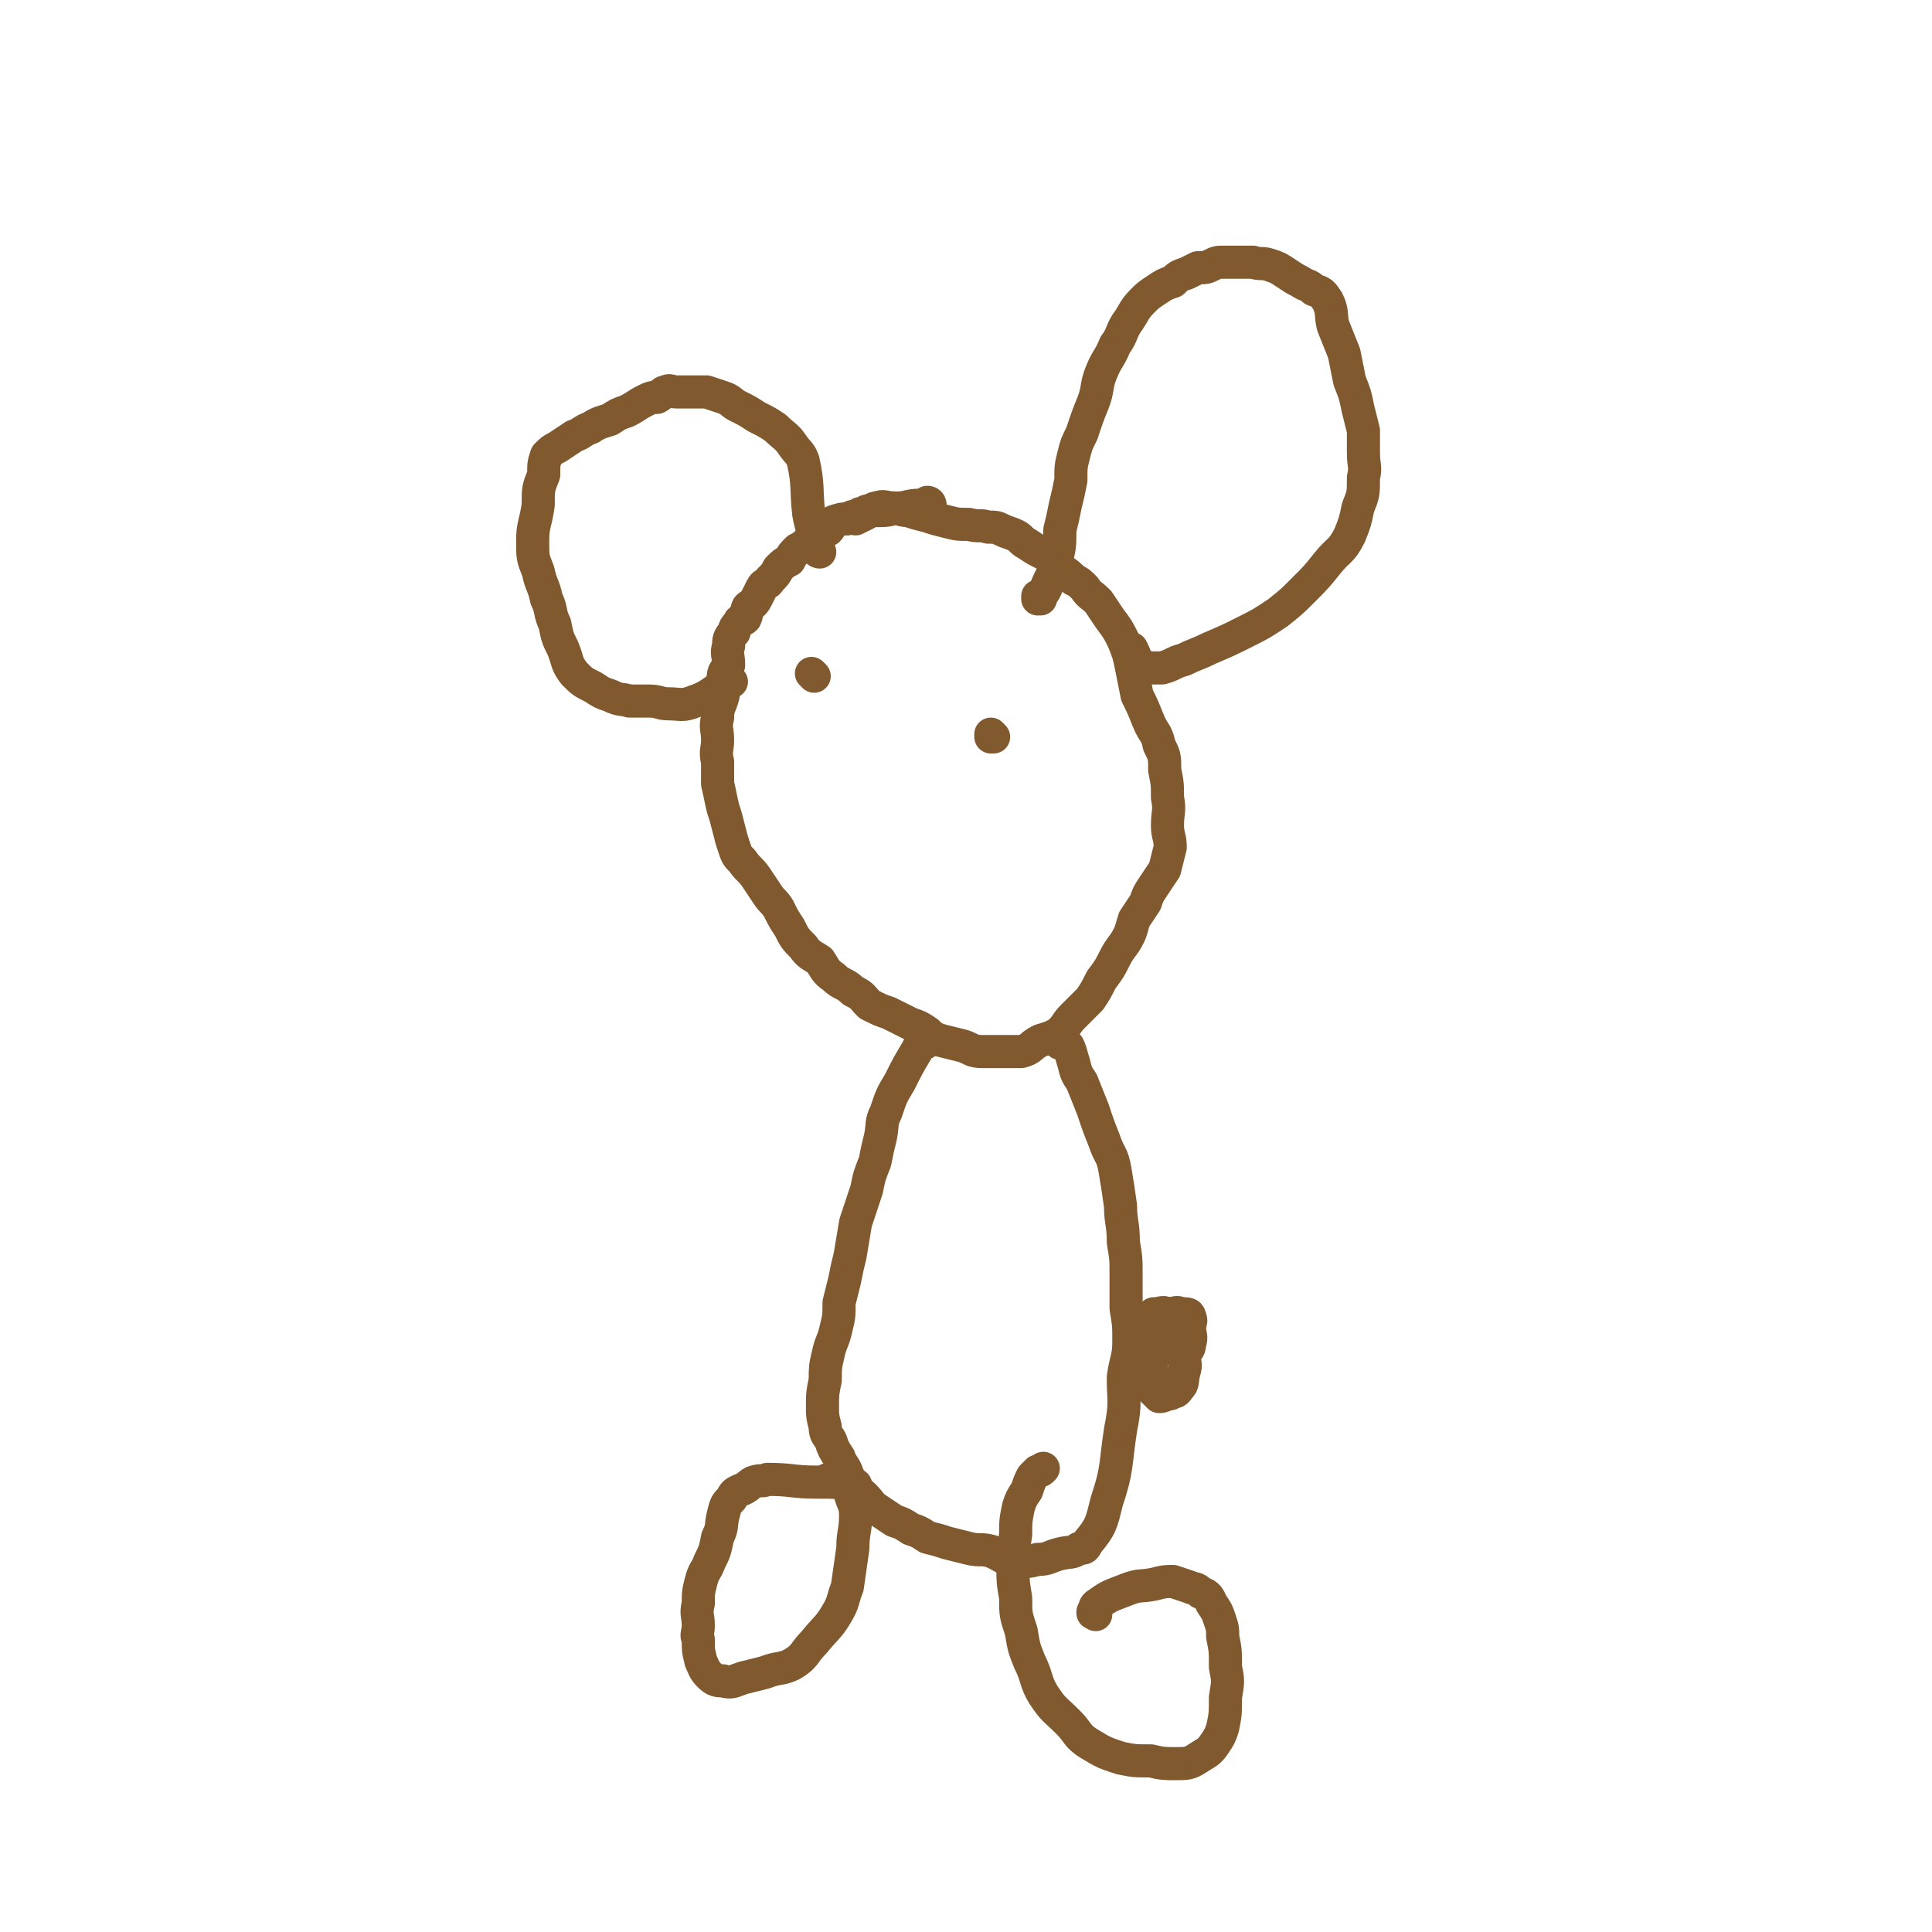
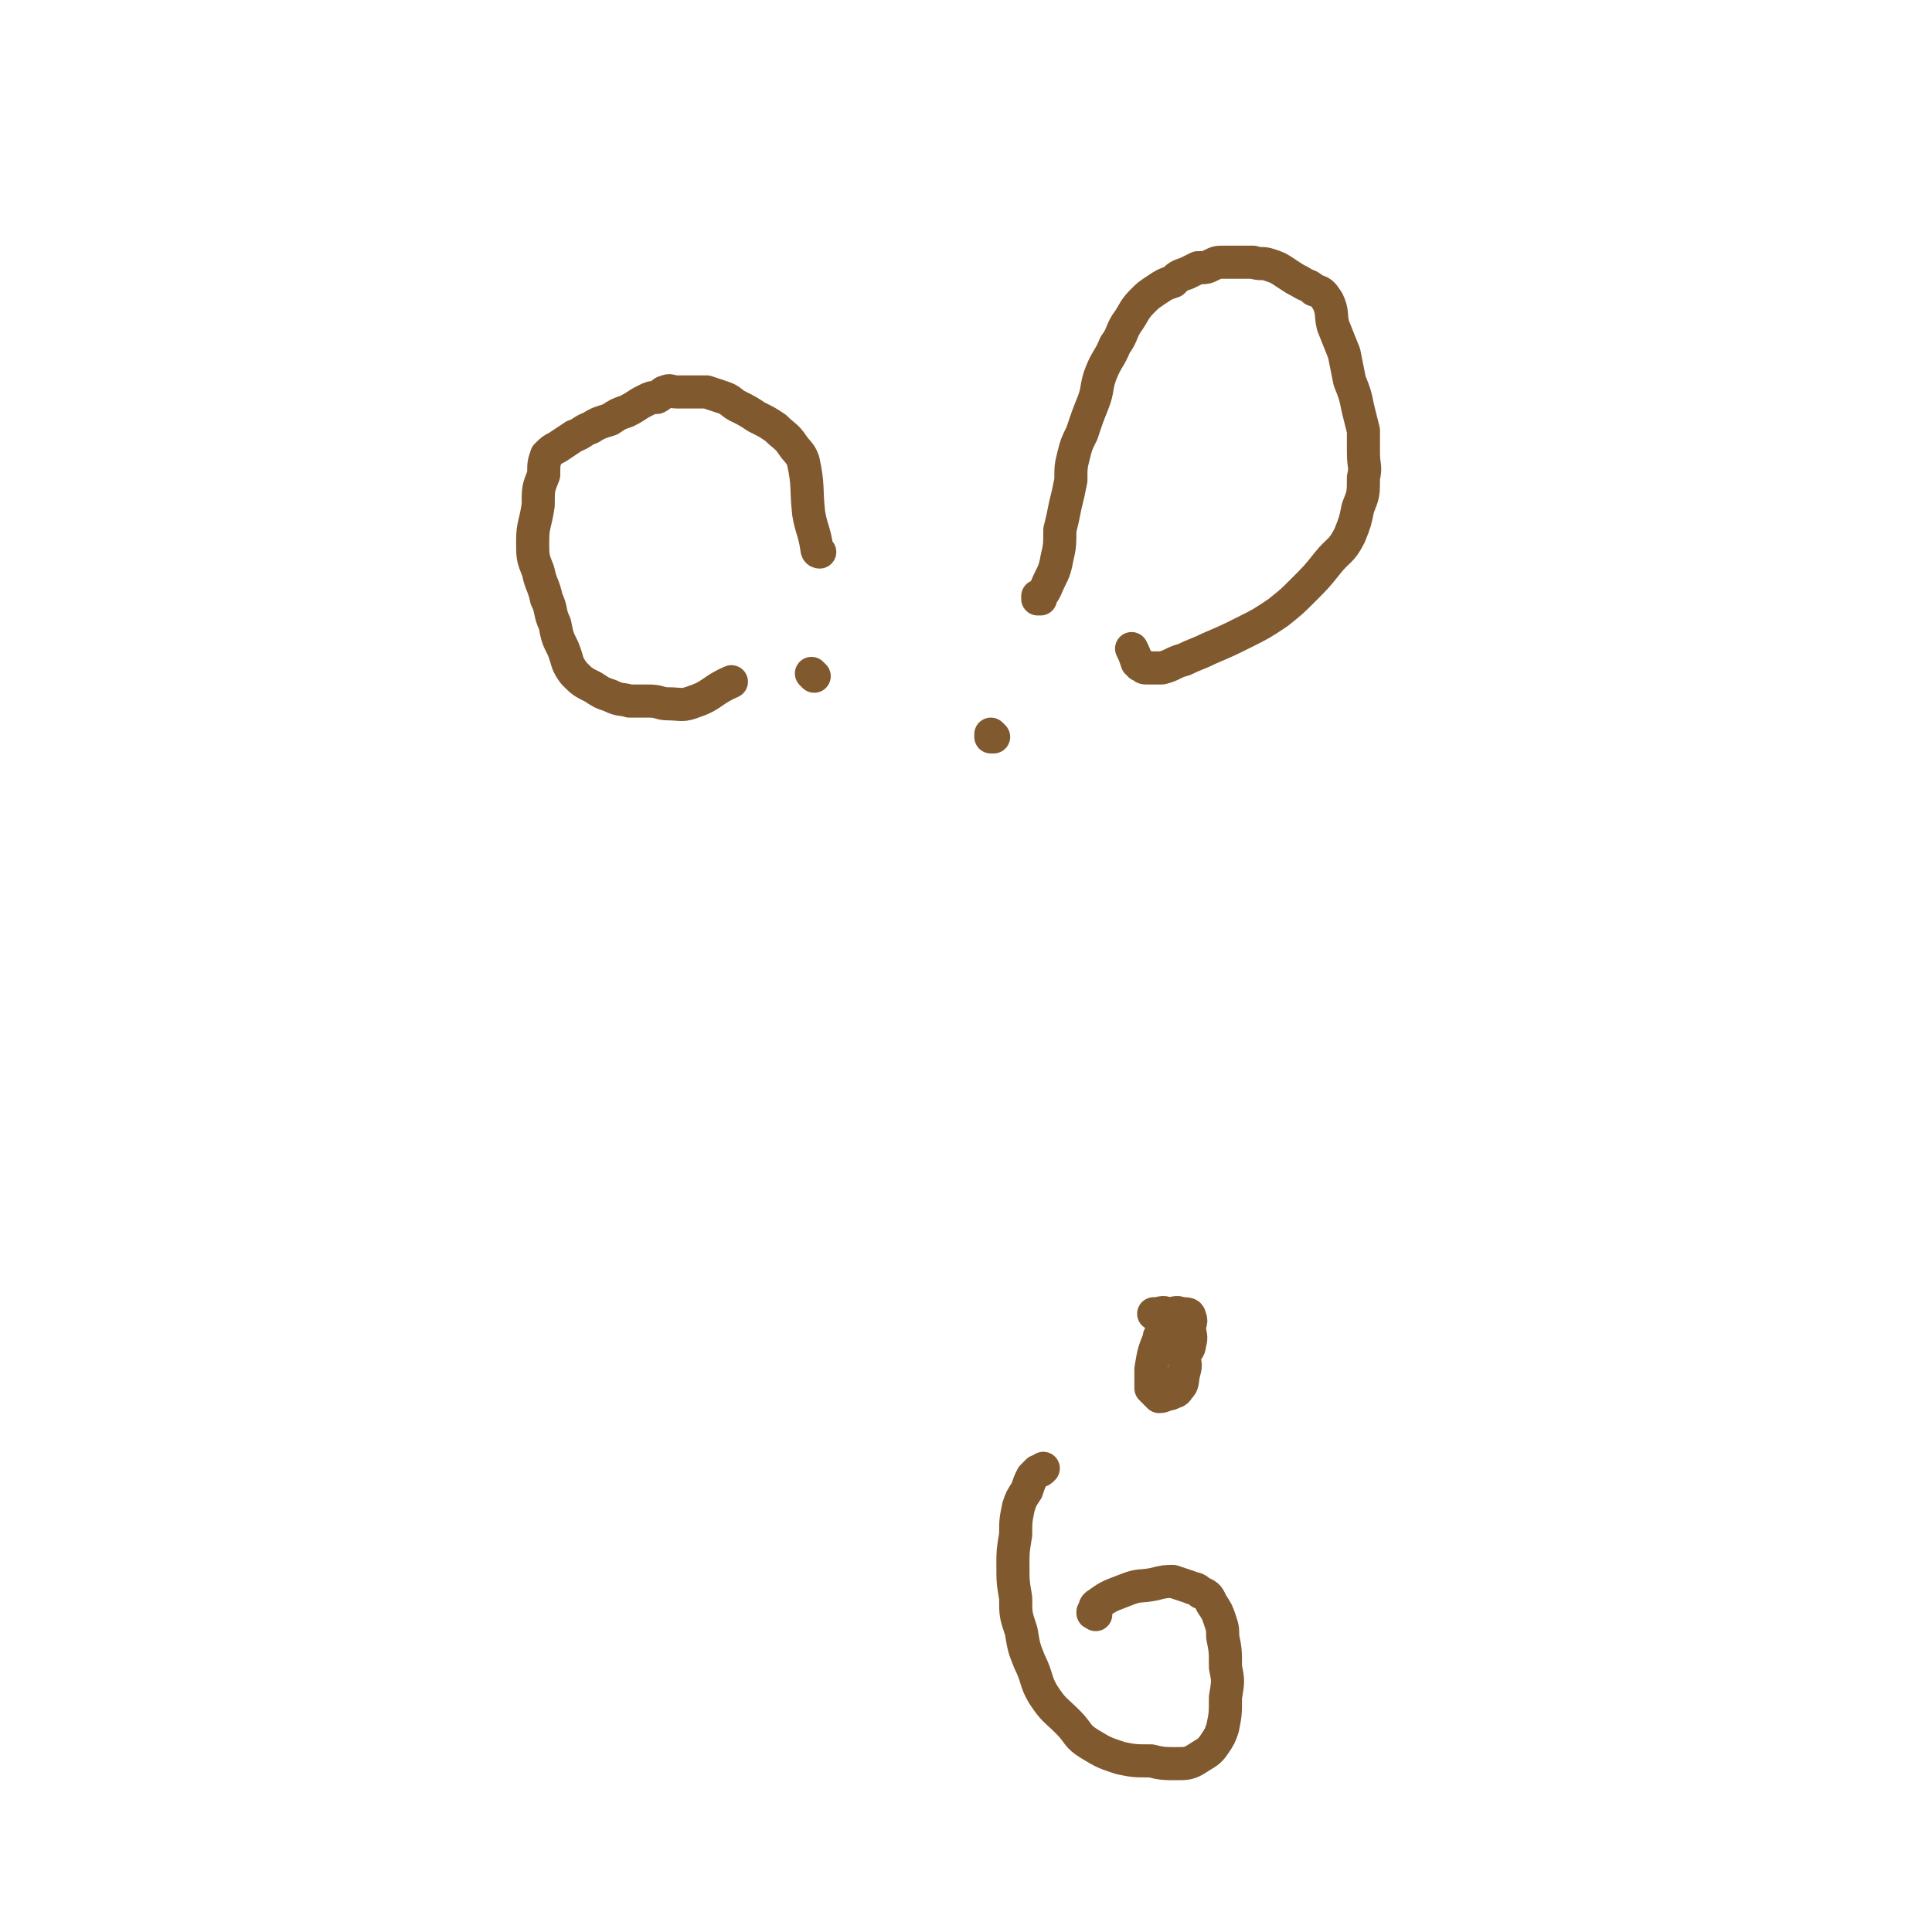
<svg xmlns="http://www.w3.org/2000/svg" viewBox="0 0 700 700" version="1.1">
  <g fill="none" stroke="#81592F" stroke-width="12" stroke-linecap="round" stroke-linejoin="round">
-     <path d="M337,183c0,0 -1,-1 -1,-1 0,0 0,1 1,1 0,0 0,0 0,0 0,0 -1,-1 -1,-1 0,0 0,1 1,1 0,0 0,0 0,0 0,0 0,-1 -1,-1 0,0 0,1 0,1 -4,0 -5,0 -9,1 -4,0 -4,1 -8,1 -1,0 -1,0 -3,0 -2,0 -2,0 -3,1 -2,0 -1,0 -3,1 -1,0 -1,0 -3,1 -2,0 -2,0 -5,1 -1,1 -1,2 -2,3 -2,1 -2,1 -4,2 -1,1 -1,1 -3,2 -2,2 -2,2 -4,3 -2,2 -2,2 -3,4 -2,1 -2,1 -4,3 -1,2 -1,2 -3,4 -1,2 -2,1 -3,3 -1,2 -1,2 -2,4 -1,2 -2,2 -3,3 -1,2 0,2 -1,4 -1,1 -1,0 -2,1 -1,2 -2,2 -2,4 -2,2 -2,3 -2,5 -1,3 0,3 0,7 -1,2 -2,2 -2,5 -1,3 0,3 0,6 -1,4 -2,4 -2,8 -1,4 0,4 0,8 0,4 -1,4 0,8 0,4 0,4 0,8 1,4 1,5 2,9 1,3 1,3 2,7 1,4 1,4 2,7 1,3 1,3 3,5 2,3 3,3 5,6 2,3 2,3 4,6 2,3 2,2 4,5 2,4 2,4 4,7 2,4 2,4 5,7 2,3 3,3 6,5 2,3 2,4 5,6 3,3 4,2 7,5 4,2 3,2 6,5 4,2 4,2 7,3 4,2 4,2 8,4 3,1 3,1 6,3 2,2 2,2 5,3 4,1 4,1 8,2 3,1 3,2 7,2 3,0 3,0 6,0 4,0 4,0 8,0 4,-1 3,-2 7,-4 3,-1 4,-1 7,-3 3,-3 2,-3 5,-6 3,-3 3,-3 6,-6 2,-3 2,-3 4,-7 3,-4 3,-4 5,-8 2,-4 3,-4 5,-8 1,-2 1,-3 2,-6 2,-3 2,-3 4,-6 1,-3 1,-3 3,-6 2,-3 2,-3 4,-6 1,-4 1,-4 2,-8 0,-4 -1,-4 -1,-8 0,-5 1,-5 0,-10 0,-5 0,-5 -1,-10 0,-5 0,-5 -2,-9 -1,-5 -2,-4 -4,-9 -2,-5 -2,-5 -4,-9 -1,-5 -1,-5 -2,-10 -1,-5 -1,-5 -3,-10 -2,-4 -2,-4 -5,-8 -2,-3 -2,-3 -4,-6 -3,-3 -3,-2 -5,-5 -2,-2 -2,-2 -4,-3 -2,-2 -2,-2 -5,-4 -1,-2 -1,-2 -3,-4 -2,-1 -2,-1 -4,-2 -2,-1 -2,-1 -5,-3 -2,-1 -2,-2 -4,-3 -2,-1 -3,-1 -5,-2 -2,-1 -2,-1 -5,-1 -3,-1 -3,0 -7,-1 -4,0 -4,0 -8,-1 -4,-1 -4,-1 -7,-2 -4,-1 -4,-1 -7,-2 -3,0 -3,-1 -6,-1 -2,0 -3,-1 -5,0 -2,0 -2,1 -4,2 -2,1 -2,1 -4,2 " />
-     <path d="M335,378c0,0 -1,-1 -1,-1 0,0 0,0 1,1 0,0 0,0 0,0 0,0 -1,-1 -1,-1 0,0 0,0 1,1 0,0 0,0 0,0 0,0 -1,-1 -1,-1 0,0 0,0 1,1 0,0 0,0 0,0 -2,1 -2,1 -3,3 -3,5 -3,5 -6,11 -3,5 -3,5 -5,11 -2,4 -1,4 -2,9 -1,4 -1,4 -2,9 -2,5 -2,5 -3,10 -2,6 -2,6 -4,12 -1,6 -1,6 -2,12 -1,4 -1,4 -2,9 -1,4 -1,4 -2,8 0,5 0,5 -1,9 -1,5 -2,5 -3,10 -1,4 -1,5 -1,9 -1,5 -1,5 -1,10 0,3 0,3 1,7 0,3 1,3 2,5 1,3 1,3 3,6 1,3 2,3 3,6 1,2 0,2 2,4 2,3 2,2 4,4 3,3 2,3 5,5 3,2 3,2 6,4 3,1 3,1 6,3 3,1 3,1 6,3 4,1 4,1 7,2 4,1 4,1 8,2 4,1 4,0 8,1 5,2 4,3 9,3 4,1 4,1 8,0 4,0 4,-1 8,-2 4,-1 4,0 7,-2 2,0 2,0 3,-2 5,-6 5,-7 7,-15 4,-12 3,-13 5,-26 2,-10 1,-10 1,-19 1,-7 2,-7 2,-13 0,-6 0,-6 -1,-12 0,-6 0,-6 0,-12 0,-6 0,-6 -1,-12 0,-7 -1,-7 -1,-13 -1,-7 -1,-7 -2,-13 -1,-6 -2,-5 -4,-11 -2,-5 -2,-5 -4,-11 -2,-5 -2,-5 -4,-10 -2,-3 -2,-3 -3,-7 -1,-3 -1,-4 -2,-6 -1,-1 -1,-1 -3,-1 -1,-1 -1,-2 -2,-2 0,-1 0,0 -1,0 " />
    <path d="M397,585c0,0 -1,-1 -1,-1 0,0 0,0 0,0 0,0 0,0 0,0 1,1 0,0 0,0 0,0 0,0 0,0 0,0 0,0 0,0 1,1 0,0 0,0 0,0 0,1 0,0 1,-1 0,-2 2,-3 4,-3 5,-3 10,-5 5,-2 5,-1 10,-2 4,-1 4,-1 7,-1 3,1 3,1 6,2 2,1 2,0 4,2 3,1 3,2 4,4 2,3 2,3 3,6 1,3 1,3 1,6 1,5 1,5 1,11 1,5 1,5 0,11 0,6 0,6 -1,11 -1,3 -1,3 -3,6 -2,3 -3,3 -6,5 -3,2 -4,2 -8,2 -4,0 -5,0 -9,-1 -6,0 -6,0 -11,-1 -6,-2 -6,-2 -11,-5 -5,-3 -4,-4 -8,-8 -5,-5 -5,-4 -9,-10 -3,-5 -2,-6 -5,-12 -2,-5 -2,-5 -3,-11 -2,-6 -2,-6 -2,-12 -1,-6 -1,-6 -1,-12 0,-5 0,-5 1,-11 0,-5 0,-5 1,-10 1,-3 1,-3 3,-6 1,-3 1,-3 2,-5 1,-1 1,-1 2,-2 1,0 1,0 2,-1 " />
-     <path d="M310,539c0,0 -1,-1 -1,-1 0,0 0,0 1,0 0,0 0,0 0,0 0,1 -1,0 -1,0 0,0 0,0 1,0 0,0 0,0 0,0 0,1 0,0 -1,0 -6,-1 -6,-1 -13,-1 -9,0 -9,-1 -18,-1 -2,1 -2,0 -5,1 -2,1 -2,2 -5,3 -2,1 -2,1 -3,3 -2,2 -2,2 -3,6 -1,4 0,4 -2,8 -1,5 -1,5 -3,9 -1,3 -2,3 -3,7 -1,4 -1,4 -1,8 -1,4 0,4 0,8 0,3 -1,3 0,5 0,4 0,4 1,8 1,2 1,3 3,5 2,2 3,2 5,2 3,1 4,0 7,-1 4,-1 4,-1 8,-2 5,-2 6,-1 10,-3 5,-3 4,-4 8,-8 4,-5 5,-5 8,-10 3,-5 2,-5 4,-10 1,-7 1,-7 2,-14 0,-6 1,-6 1,-12 0,-4 -1,-4 -2,-8 -1,-2 0,-3 -2,-5 -1,-1 -1,-1 -3,-1 -3,1 -3,1 -5,2 -1,0 -1,0 -2,0 " />
    <path d="M422,485c0,0 -1,-1 -1,-1 0,0 0,0 0,1 0,0 0,0 0,0 1,0 0,-1 0,-1 0,0 0,0 0,1 0,0 0,0 0,0 1,0 0,-1 0,-1 -1,0 -1,0 -1,1 -2,5 -2,5 -3,11 0,4 0,4 0,7 1,1 1,1 2,2 0,0 1,1 1,1 2,0 2,-1 4,-1 1,-1 2,0 3,-2 2,-2 1,-2 2,-6 1,-3 0,-3 0,-6 1,-2 2,-2 2,-4 1,-3 0,-3 0,-6 0,-2 1,-2 0,-4 0,-1 -1,-1 -3,-1 -2,-1 -2,0 -5,0 -2,-1 -2,0 -5,0 " />
    <path d="M377,217c0,0 -1,-1 -1,-1 0,0 0,0 0,1 0,0 0,0 0,0 1,0 0,-1 0,-1 0,0 0,0 0,1 0,0 0,0 0,0 2,-2 2,-2 3,-4 2,-5 3,-5 4,-11 1,-4 1,-5 1,-10 1,-4 1,-4 2,-9 1,-4 1,-4 2,-9 0,-5 0,-5 1,-9 1,-4 1,-4 3,-8 2,-6 2,-6 4,-11 2,-5 1,-6 3,-11 2,-5 3,-5 5,-10 3,-4 2,-5 5,-9 2,-3 2,-4 5,-7 2,-2 2,-2 5,-4 3,-2 3,-2 6,-3 2,-2 2,-2 5,-3 2,-1 2,-1 4,-2 3,0 3,0 5,-1 2,-1 2,-1 5,-1 2,0 2,0 4,0 3,0 3,0 6,0 3,1 3,0 6,1 3,1 3,1 6,3 3,2 3,2 5,3 3,2 3,1 5,3 3,1 3,1 5,4 2,4 1,5 2,9 2,5 2,5 4,10 1,5 1,5 2,10 2,5 2,5 3,10 1,4 1,4 2,8 0,4 0,4 0,8 0,5 1,5 0,9 0,6 0,6 -2,11 -1,5 -1,5 -3,10 -3,6 -4,5 -8,10 -4,5 -4,5 -9,10 -4,4 -4,4 -9,8 -6,4 -6,4 -12,7 -6,3 -6,3 -13,6 -4,2 -5,2 -9,4 -4,1 -4,2 -8,3 -3,0 -3,0 -6,0 -1,0 -1,-1 -2,-1 0,-1 0,-1 -1,-1 -1,-3 -1,-3 -2,-5 0,0 0,0 0,0 " />
    <path d="M297,200c0,0 -1,-1 -1,-1 0,0 0,1 1,1 0,0 0,0 0,0 0,0 -1,-1 -1,-1 0,0 1,1 1,1 0,0 -1,-1 -1,-1 -1,-7 -2,-7 -3,-13 -1,-9 0,-10 -2,-19 -1,-3 -2,-3 -4,-6 -2,-3 -3,-3 -6,-6 -3,-2 -3,-2 -7,-4 -3,-2 -3,-2 -7,-4 -2,-1 -2,-2 -5,-3 -3,-1 -3,-1 -6,-2 -3,0 -3,0 -5,0 -3,0 -3,0 -6,0 -2,0 -2,-1 -4,0 -1,0 -1,1 -3,2 -2,0 -2,0 -4,1 -4,2 -3,2 -7,4 -3,1 -3,1 -6,3 -3,1 -4,1 -7,3 -3,1 -3,2 -6,3 -3,2 -3,2 -6,4 -2,1 -2,1 -4,3 -1,3 -1,3 -1,7 -2,5 -2,5 -2,11 -1,7 -2,7 -2,13 0,6 0,6 2,11 1,5 2,5 3,10 2,4 1,5 3,9 1,5 1,5 3,9 2,5 1,5 4,9 3,3 3,3 7,5 3,2 3,2 6,3 4,2 4,1 7,2 4,0 4,0 7,0 4,0 4,1 7,1 5,0 5,1 10,-1 6,-2 6,-4 13,-7 " />
    <path d="M360,267c0,0 -1,-1 -1,-1 0,0 0,0 0,1 0,0 0,0 0,0 1,0 0,-1 0,-1 0,0 0,0 0,1 " />
    <path d="M295,245c0,0 -1,-1 -1,-1 0,0 0,0 1,1 0,0 0,0 0,0 0,0 -1,-1 -1,-1 0,0 0,0 1,1 " />
  </g>
</svg>